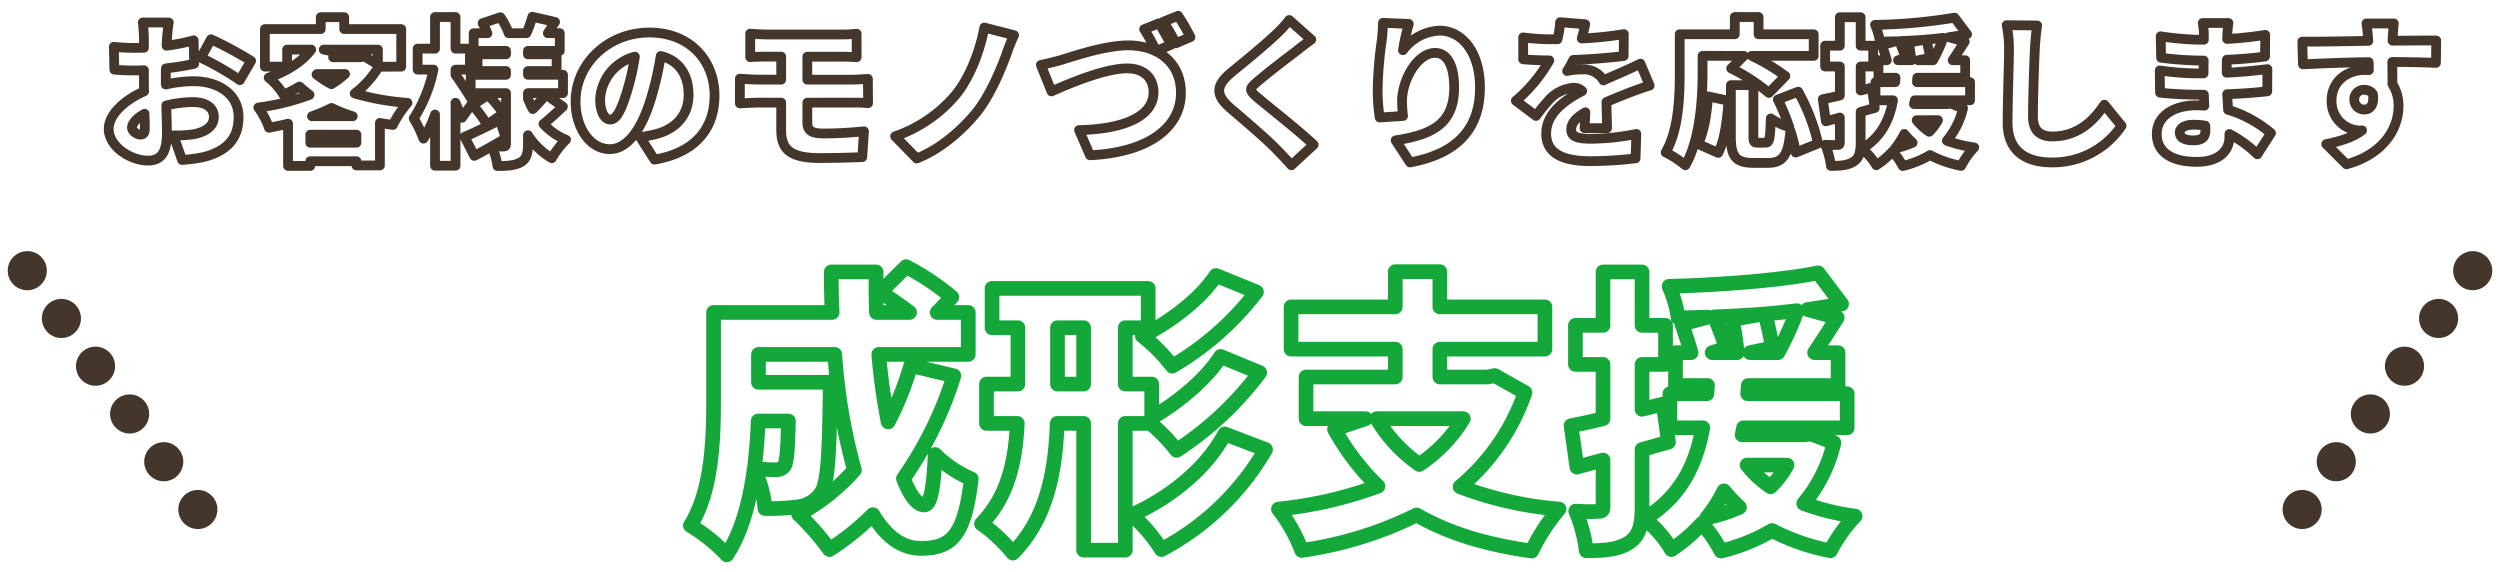
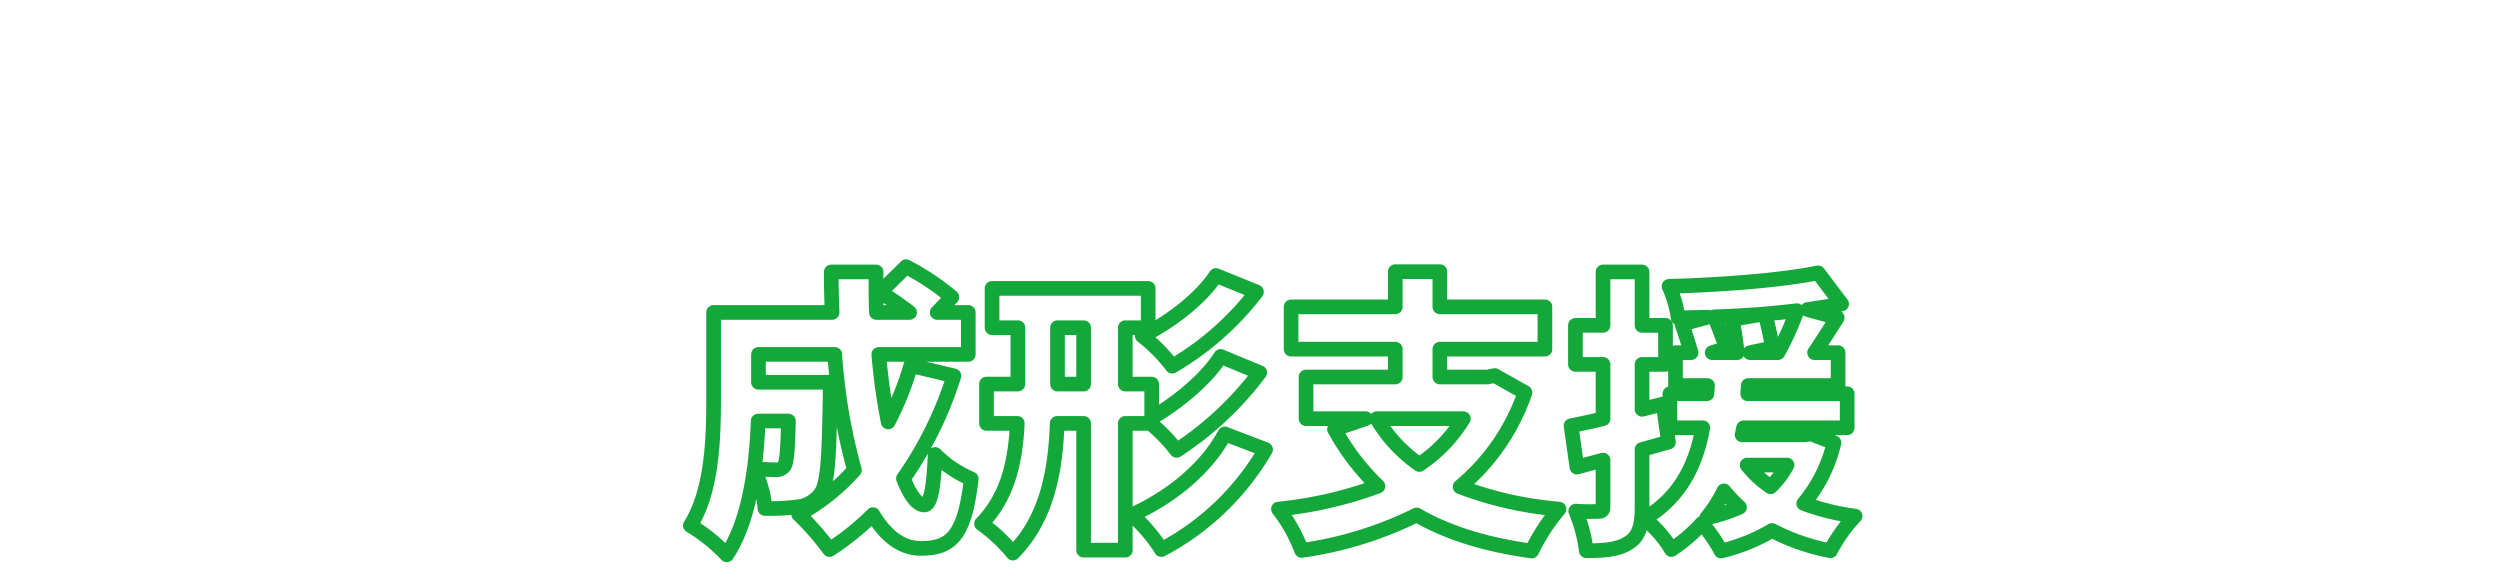
<svg xmlns="http://www.w3.org/2000/svg" width="511.16" height="116.924" viewBox="0 0 511.16 116.924">
  <defs>
    <filter id="パス_30158" x="21.224" y="0" width="477.918" height="35.349" filterUnits="userSpaceOnUse">
      <feOffset dy="2" input="SourceAlpha" />
      <feGaussianBlur result="blur" />
      <feFlood flood-color="#45362b" />
      <feComposite operator="in" in2="blur" />
      <feComposite in="SourceGraphic" />
    </filter>
    <filter id="パス_30157" x="139.022" y="48.684" width="243.532" height="67.24" filterUnits="userSpaceOnUse">
      <feOffset dy="4" input="SourceAlpha" />
      <feGaussianBlur result="blur-2" />
      <feFlood flood-color="#2e9c27" />
      <feComposite operator="in" in2="blur-2" />
      <feComposite in="SourceGraphic" />
    </filter>
  </defs>
  <g id="sup_main_copy" transform="translate(-1621.42 249.845)">
    <g transform="matrix(1, 0, 0, 1, 1621.42, -249.84)" filter="url(#パス_30158)">
-       <path id="パス_30158-2" data-name="パス 30158" d="M-225.568-26.24h-5.312c.1.608.224,2.464.224,3.136v2.016c-.544.032-1.056.032-1.536.032a37.742,37.742,0,0,1-4.608-.224l.1,4.672a41.377,41.377,0,0,0,4.672.16c.416,0,.864,0,1.376-.032v1.824c0,.832,0,1.664.032,2.5-4.032,1.76-7.232,4.768-7.232,7.648,0,3.68,4.544,6.5,8,6.5,2.3,0,3.9-1.12,3.9-5.632,0-.992-.064-3.232-.128-5.632a23.125,23.125,0,0,1,5.472-.7c2.656,0,4.256,1.152,4.256,3.04,0,1.952-1.792,3.136-4.256,3.552a24.334,24.334,0,0,1-4,.224l1.76,5.024A36.159,36.159,0,0,0-218.5,1.28c5.472-1.376,7.2-4.448,7.2-8.192,0-4.736-4.192-7.328-9.248-7.328a27.082,27.082,0,0,0-5.632.672v-1.248c0-.7,0-1.376.032-2.048,1.952-.224,4-.544,5.76-.928l-.1-4.8a40.4,40.4,0,0,1-5.536,1.088l.1-1.632C-225.856-23.968-225.7-25.632-225.568-26.24Zm8.64,3.424-2.08,3.776a59.583,59.583,0,0,1,7.968,4.576l2.3-3.936A79.056,79.056,0,0,0-216.928-22.816Zm-16.16,18.08c0-.9.96-1.952,2.56-2.848.032,1.312.064,2.4.064,3.008,0,1.12-.448,1.248-.928,1.248C-232-3.328-233.088-3.968-233.088-4.736Zm36.8-2.336a37.522,37.522,0,0,0,4-1.7,32.8,32.8,0,0,0,4.32,1.7Zm-.352,5.408V-3.3h9.44v1.632Zm1.408-14.048h5.7a17.519,17.519,0,0,1-2.784,2.08,19.162,19.162,0,0,1-3.04-1.984Zm12.416-4.992v3.04l-2.816-1.664-.768.192h-5.568c.256-.32.512-.672.768-1.024l-2.688-.544Zm4.768,3.488V-24.9H-189.7v-2.432h-4.8V-24.9H-205.92v7.68h4.544V-20.7h4.928c-1.664,2.208-4.448,4.256-8.7,5.728a13.8,13.8,0,0,1,3.04,3.488,31.024,31.024,0,0,0,3.264-1.664c.672.608,1.344,1.152,2.048,1.7a47.255,47.255,0,0,1-10.464,2.592,16.991,16.991,0,0,1,2.176,4.128c1.312-.256,2.624-.512,3.9-.832v8.64h4.544v-.96h9.44v.864h4.8v-8.7c.864.16,1.76.288,2.656.416a22.022,22.022,0,0,1,2.976-4.512,52.341,52.341,0,0,1-10.784-1.92,19.444,19.444,0,0,0,4.9-5.472Zm14.752,7.168c-.512-.8-2.784-4.32-3.648-5.5v-1.056H-164V-20.9h-2.944V-27.36h-4.192V-20.9h-3.552v4.288h3.232a29.31,29.31,0,0,1-4.032,9.984A23.36,23.36,0,0,1-173.5-2.5a22.823,22.823,0,0,0,2.368-4.928V3.04h4.192V-9.824c.512,1.152.992,2.24,1.312,3.072Zm6.112,2.4a23.03,23.03,0,0,0-3.136-3.776l-3.136,2.08a22.673,22.673,0,0,1,2.944,4Zm8.7-3.872a27.39,27.39,0,0,1-2.656,2.976,16.338,16.338,0,0,1-.992-2.144v-1.12h7.168v-3.744h-7.168v-.768h5.856v-3.424h-5.856v-.7h6.5v-3.616h-2.432c.448-.7.928-1.472,1.472-2.3l-4.64-1.056a23.922,23.922,0,0,1-1.216,3.36h-3.616a15.188,15.188,0,0,0-1.7-3.264l-3.648,1.216a17.368,17.368,0,0,1,.992,2.048h-2.816v3.616h6.624v.7h-5.824v3.424h5.824v.768h-7.232v3.744h7.232v10.4c0,.352-.128.512-.512.512-.352,0-1.472,0-2.368-.064.96-.544,1.92-1.088,2.816-1.6L-157.856-6.3c-2.656,1.312-5.376,2.656-7.232,3.424l1.984,3.9c1.12-.576,2.336-1.248,3.584-1.952A14.89,14.89,0,0,1-158.368,3.1c2.048,0,3.584-.1,4.768-.768,1.152-.672,1.472-1.76,1.472-3.712V-3.2a14.237,14.237,0,0,0,4.864,4.7,17.975,17.975,0,0,1,2.912-3.776A12.513,12.513,0,0,1-148.96-5.5c1.184-.96,2.656-2.272,3.968-3.552Zm34.5.224c0-7.264-5.152-12.9-13.312-12.9-8.544,0-15.1,6.464-15.1,14.08,0,5.472,3.008,9.76,6.976,9.76,3.776,0,6.656-4.288,8.544-10.688a63.686,63.686,0,0,0,1.888-8.352c3.68.864,5.7,3.808,5.7,7.936,0,4.224-2.72,7.072-6.784,8.064a24.35,24.35,0,0,1-3.136.576l2.944,4.608C-117.952.384-113.984-4.544-113.984-11.3Zm-23.392.672a9.541,9.541,0,0,1,7.1-8.64,47.5,47.5,0,0,1-1.632,7.2C-133.056-8.352-134.016-6.4-135.3-6.4-136.416-6.4-137.376-7.84-137.376-10.624Zm30.688-13.344v4.8c.992-.064,2.048-.1,3.232-.1h3.1v4.7h-4.672c-1.056,0-2.848-.128-3.776-.192V-9.7c1.024-.064,2.816-.16,3.776-.16h4.672v5.568c0,3.584,1.376,5.76,7.808,5.76,2.976,0,6.912-.1,8.768-.192L-83.424-4c-2.464.256-5.408.448-8.16.448-2.368,0-3.424-.448-3.424-2.272V-9.856h9.152a29.434,29.434,0,0,1,3.264.1l-.032-4.96c-.9.064-2.688.16-3.36.16h-9.024v-4.7h7.072c1.184,0,2.144.064,3.008.1v-4.8a26.656,26.656,0,0,1-3.008.16h-15.52C-104.64-23.808-105.7-23.9-106.688-23.968Zm53.952.32-6.08-1.568c-.864,4.608-2.912,10.272-6.048,13.984A28.229,28.229,0,0,1-77.056-2.976l4.416,4.544C-67.488-.48-63.1-4.576-60.448-7.84c2.528-3.1,4.7-8,6.112-11.808A34.676,34.676,0,0,1-52.736-23.648Zm5.472,6.08,2.176,5.408c3.808-1.7,11.008-4.7,15.456-4.7,3.584,0,5.408,2.08,5.408,4.9,0,5.056-6.432,7.552-15.232,7.712L-37.216.9c12.1-.576,18.592-5.76,18.592-12.768,0-6.24-4.736-9.7-10.784-9.7-4.736,0-11.36,2.272-13.664,2.976C-44.224-18.272-46.08-17.792-47.264-17.568Zm24.128-8.512-3.008,1.216a43.354,43.354,0,0,1,2.464,4.448l3.04-1.28C-21.216-22.816-22.336-24.9-23.136-26.08Zm3.936-1.536L-22.208-26.4a35.694,35.694,0,0,1,2.528,4.416l3.008-1.28A45.673,45.673,0,0,0-19.2-27.616ZM8.032-22.752l-4.512-4A23.213,23.213,0,0,1,.7-23.712c-2.144,2.048-6.272,5.44-8.832,7.52-3.392,2.784-3.584,4.7-.32,7.52C-5.536-6.176-.928-2.24.832-.384,1.888.672,2.944,1.792,3.968,2.944L8.512-1.248c-3.2-3.04-9.5-7.936-11.616-9.76-1.536-1.376-1.6-1.664-.032-3.008,2.016-1.76,6.016-4.832,8.032-6.336C5.76-21.056,6.848-21.888,8.032-22.752Zm19.936-3.2-5.28-.224a35.581,35.581,0,0,1-.256,3.68A77.446,77.446,0,0,0,21.6-12.288a37.8,37.8,0,0,0,.416,5.472l4.768-.32a26.865,26.865,0,0,1-.192-3.072c0-4.224,3.1-9.824,6.752-9.824,2.272,0,3.9,2.24,3.9,7.1,0,7.584-4.768,9.664-11.968,10.784l2.944,4.512c8.8-1.632,14.3-6.144,14.3-15.3,0-7.232-3.68-11.648-8.256-11.648a9.839,9.839,0,0,0-7.488,4A47.011,47.011,0,0,1,27.968-25.952Zm36.064.064-5.12-.416a20.137,20.137,0,0,1-.544,3.488H57.12a42.126,42.126,0,0,1-5.76-.384v4.48c1.7.16,4.032.224,5.344.224a30.319,30.319,0,0,1-6.848,8.256l4.128,3.1a35.309,35.309,0,0,1,2.976-3.616,7.556,7.556,0,0,1,4.7-2.144,2.355,2.355,0,0,1,1.76.672c-3.552,1.856-7.36,4.512-7.36,8.7,0,4.256,3.776,5.632,9.024,5.632a78.164,78.164,0,0,0,9.248-.576l.16-4.992a48.2,48.2,0,0,1-9.312.992c-3.008,0-4-.544-4-1.888,0-1.28.864-2.336,2.88-3.52-.032,1.216-.1,2.4-.16,3.232h4.608c-.032-1.44-.1-3.584-.128-5.344,1.7-.736,3.264-1.344,4.48-1.824s3.232-1.216,4.352-1.536l-1.888-4.48c-1.376.672-2.688,1.28-4.1,1.888-1.12.512-2.176.928-3.456,1.536a4.628,4.628,0,0,0-4.256-2.24,15.584,15.584,0,0,0-3.168.32A24.19,24.19,0,0,0,61.6-18.592c3.392-.128,7.328-.416,10.3-.8l.032-4.48a73.881,73.881,0,0,1-8.608.9C63.68-24.192,63.9-25.184,64.032-25.888Zm24,6.464H96.48l-2.592,2.56A38.755,38.755,0,0,1,101.6-11.84l3.36-3.456a39.854,39.854,0,0,0-6.88-4.128h12.672V-23.84H99.488v-3.52H94.624v3.52H83.36v7.968c0,4.7-.192,11.584-2.88,16.192a21.286,21.286,0,0,1,4.032,2.624c2.976-5.12,3.52-13.472,3.52-18.816Zm3.2,19.84c1.344-2.624,1.824-6.848,2.112-10.656l-4.192-.9C88.9-7.456,88.32-3.872,87.1-1.408ZM111.648-1.5A39.542,39.542,0,0,0,107.584-12.1l-4.16,1.6a46.251,46.251,0,0,1,2.336,5.632,12.813,12.813,0,0,1-3.776-1.76c-.128,4.224-.288,4.96-1.056,4.96H99.264c-.7,0-.832-.128-.832-1.344V-13.44H93.824V-2.976c0,4.064.9,5.44,4.64,5.44h2.912c3.04,0,4.192-1.5,4.608-6.592a25.65,25.65,0,0,1,1.088,4.48Zm11.008-11.424-2.3.576v-4.9h2.56V-21.5h-2.56v-5.824H116.1V-21.5h-3.008v4.256H116.1v5.92c-1.28.32-2.5.576-3.488.768l.64,4.512,2.848-.768v5.088c0,.416-.128.512-.512.512a22.223,22.223,0,0,1-2.464-.032,16.383,16.383,0,0,1,1.152,4.32c2.112,0,3.584-.16,4.672-.9,1.088-.7,1.408-1.888,1.408-3.9v-6.24c.96-.256,1.92-.544,2.88-.8ZM127.392-.512a15.3,15.3,0,0,0,1.888-2.944,18.063,18.063,0,0,0,1.7,1.792A18.825,18.825,0,0,1,127.392-.512Zm8.768-5.76A9.426,9.426,0,0,1,134.368-3.9a11.377,11.377,0,0,1-2.56-2.368Zm-5.984-15.872a32.02,32.02,0,0,1,.544,3.616H128l1.536-.48c-.288-.9-.832-2.336-1.28-3.424q2.592-.1,5.184-.288Zm1.952,3.616,2.432-.512a34.142,34.142,0,0,0-.8-3.712c1.184-.1,2.336-.224,3.488-.352a31.225,31.225,0,0,1-2.08,4.576Zm6.656,8.864-.736.1h-6.784l.16-.768h11.3v-3.712H131.872l.064-.9h9.792v-3.584h-2.56c.768-1.152,1.632-2.5,2.464-3.808l-3.232-.9c1.312-.192,2.56-.384,3.712-.608l-2.56-3.392A109.182,109.182,0,0,1,123.3-25.76a13.087,13.087,0,0,1,.992,3.424c1.056,0,2.144-.032,3.232-.064l-2.816.768c.32.928.736,2.176.992,3.1H124v3.584h3.488l-.064.9h-4.032v3.712h3.584c-.7,3.808-2.272,7.456-6.368,9.92a12.177,12.177,0,0,1,2.944,3.36A17.28,17.28,0,0,0,126.88.1,15,15,0,0,1,128.96,3.1a20.092,20.092,0,0,0,5.568-2.24A22.965,22.965,0,0,0,140.9,3.072,16.536,16.536,0,0,1,143.584-.7a25.617,25.617,0,0,1-5.6-1.376,15.917,15.917,0,0,0,3.3-6.624Zm17.664-15.968-6.24-.064a23.62,23.62,0,0,1,.48,4.928c0,2.4-.288,10.976-.288,15.008,0,5.6,3.488,8.128,9.088,8.128A16.941,16.941,0,0,0,173.7-5.12l-3.52-4.32c-2.336,3.584-5.7,6.5-10.656,6.5-2.176,0-3.936-.96-3.936-4.032,0-3.52.224-10.432.384-13.792C156.032-22.176,156.224-24.128,156.448-25.632ZM185.6-3.744c0-.9,1.024-1.6,2.816-1.6a14.582,14.582,0,0,1,2.4.192c.032.384.032.7.032.928,0,1.632-.9,2.08-2.528,2.08C186.656-2.144,185.6-2.688,185.6-3.744Zm9.952-22.4H190.3a12.242,12.242,0,0,1,.224,2.336v1.088H189.44a60.37,60.37,0,0,1-7.744-.7l.1,4.384a73.757,73.757,0,0,0,7.68.576H190.5c-.032.864-.032,1.76-.032,2.624h-1.44a55.464,55.464,0,0,1-7.52-.608l.064,4.544c2.016.256,5.7.416,7.392.416h1.568c.032.736.064,1.5.1,2.24-.512-.032-1.024-.064-1.568-.064-5.088,0-8.16,2.432-8.16,5.856,0,3.552,2.784,5.7,8.192,5.7,4.224,0,6.656-2.048,6.656-5.056v-.64A24.429,24.429,0,0,1,201.472.7l2.784-4.32a24.327,24.327,0,0,0-8.768-4.768c-.064-1.088-.128-2.176-.192-3.2,3.04-.1,5.376-.288,8.192-.576l.032-4.544c-2.464.288-5.024.576-8.32.736,0-.832,0-1.728.032-2.656,3.072-.128,5.888-.384,7.808-.672l.032-4.416a71.719,71.719,0,0,1-7.776.832c0-.352.032-.672.032-.928C195.36-24.576,195.456-25.472,195.552-26.144Zm33.824.1h-5.6c.1.48.224,1.664.352,3.2a1.435,1.435,0,0,0,.032.352c-4.128.064-9.792.192-13.5.16l.128,4.64c3.9-.192,8.64-.384,13.44-.448.032.544.032,1.088.032,1.632a6.427,6.427,0,0,0-.8-.032c-3.712,0-6.816,2.368-6.816,6.24A5.939,5.939,0,0,0,222.3-4.16a3.478,3.478,0,0,0,.576-.032c-1.888,1.472-4.544,2.24-7.328,2.816l4.128,4.128c8-2.176,10.656-7.744,10.656-11.84a8.235,8.235,0,0,0-1.248-4.576c0-1.344,0-2.976-.032-4.512,4.032.032,7.04.1,8.928.192l.064-4.576c-1.664-.032-5.952.032-8.928.032v-.352C229.152-23.456,229.28-25.44,229.376-26.048ZM221.28-10.4a1.95,1.95,0,0,1,2.048-2.08,2.07,2.07,0,0,1,1.76.864c.352,2.432-.736,3.168-1.76,3.168A2.021,2.021,0,0,1,221.28-10.4Z" transform="translate(260.08 28.84)" fill="#fff" stroke="#45362b" stroke-linecap="round" stroke-linejoin="round" stroke-width="2" />
-     </g>
-     <line id="線_100" data-name="線 100" x1="40" y2="56" transform="translate(2087 -194.5)" fill="none" stroke="#45362b" stroke-linecap="round" stroke-width="8" stroke-dasharray="0 12" />
-     <line id="線_101" data-name="線 101" x2="40" y2="56" transform="translate(1627 -194.5)" fill="none" stroke="#45362b" stroke-linecap="round" stroke-width="8" stroke-dasharray="0 12" />
+       </g>
    <g transform="matrix(1, 0, 0, 1, 1621.42, -249.84)" filter="url(#パス_30157)">
      <path id="パス_30157-2" data-name="パス 30157" d="M-98.88-20.76c-.12,6-.36,8.46-.84,9.18a2.04,2.04,0,0,1-1.8.78c-.96,0-2.52-.06-4.32-.24.42-3.36.66-6.66.78-9.72ZM-73.86-32.1a61.567,61.567,0,0,1-4.62,11.52,123.527,123.527,0,0,1-1.92-13.8h18.3v-8.58h-6.36l3-3.12a50.772,50.772,0,0,0-9.36-6.24L-80.1-47.1a71.76,71.76,0,0,1,6,4.14h-6.78c-.12-2.76-.12-5.52-.06-8.28h-9.18q0,4.14.18,8.28h-24.24v18c0,7.86-.3,18.48-4.74,25.56a35.5,35.5,0,0,1,7.44,6c3.06-4.62,4.74-11.04,5.58-17.4a20.33,20.33,0,0,1,2.22,7.92,43.739,43.739,0,0,0,6.9-.36,6.676,6.676,0,0,0,4.5-2.7c1.44-1.92,1.74-7.44,1.92-19.68,0-.96.06-3.06.06-3.06H-105v-5.7h15.6a118.065,118.065,0,0,0,4.02,23.64,41.766,41.766,0,0,1-11.4,9.06,53.6,53.6,0,0,1,6.3,7.2A53.246,53.246,0,0,0-81.6-1.62c2.58,4.32,5.82,6.9,9.78,6.9,6.18,0,9-2.52,10.32-14.22a23.245,23.245,0,0,1-7.38-4.98C-69.18-6.6-69.9-3.6-71.1-3.6c-1.44,0-2.94-1.98-4.26-5.4A76.146,76.146,0,0,0-65.04-30Zm62.4-18.42c-3.18,4.86-9.6,9.66-15.06,12.36a33.031,33.031,0,0,1,6.12,6.18A59.185,59.185,0,0,0-3.18-47.16Zm-32.4,22.2V-39.84h5.34v11.52Zm19.02,8.04a35.08,35.08,0,0,1,5.34,5.52A66.487,66.487,0,0,0-2.52-30.66l-7.98-3.3c-3.06,4.8-8.94,9.54-14.1,12.54v-6.9H-30V-39.84h4.68v-8.04H-57.24v8.04h5.28v11.52h-6.42v8.04h6.3c-.36,7.5-1.8,14.82-7.32,20.52a32.155,32.155,0,0,1,6.42,6c7.02-7.14,8.7-16.8,9.06-26.52h5.4V5.64H-30V-20.28Zm15.18,2.16c-3.9,7.32-11.4,13.14-19.02,16.56a31.694,31.694,0,0,1,6.06,7.08A53.26,53.26,0,0,0-1.32-14.94Zm48.78-3.12a29.789,29.789,0,0,1-9,9.36,30.019,30.019,0,0,1-8.7-9.36Zm6.42-8.82-1.5.3H34.32v-5.7H55.8V-44.1H34.32v-7.2H25.2v7.2H3.9v8.64H25.2v5.7H6.96v8.52H19.14l-6.36,2.16A48.534,48.534,0,0,0,21.66-7.44,82.361,82.361,0,0,1,1.32-2.76,32.791,32.791,0,0,1,6.06,5.7,77.086,77.086,0,0,0,29.58-1.56C35.88,2.1,43.62,4.5,53.1,5.82a40.516,40.516,0,0,1,5.58-8.58A73.427,73.427,0,0,1,38.46-7.32,43.551,43.551,0,0,0,51.72-26.58Zm34.44,5.82-4.32,1.08v-9.18h4.8v-7.98h-4.8V-51.24H67.68v10.92H62.04v7.98h5.64v11.1c-2.4.6-4.68,1.08-6.54,1.44l1.2,8.46,5.34-1.44v9.54c0,.78-.24.96-.96.96a41.669,41.669,0,0,1-4.62-.06,30.717,30.717,0,0,1,2.16,8.1c3.96,0,6.72-.3,8.76-1.68,2.04-1.32,2.64-3.54,2.64-7.32v-11.7c1.8-.48,3.6-1.02,5.4-1.5ZM88.86-.96A28.688,28.688,0,0,0,92.4-6.48a33.866,33.866,0,0,0,3.18,3.36A35.3,35.3,0,0,1,88.86-.96Zm16.44-10.8a17.673,17.673,0,0,1-3.36,4.44,21.332,21.332,0,0,1-4.8-4.44ZM94.08-41.52a60.041,60.041,0,0,1,1.02,6.78H90l2.88-.9c-.54-1.68-1.56-4.38-2.4-6.42q4.86-.18,9.72-.54Zm3.66,6.78,4.56-.96a64.025,64.025,0,0,0-1.5-6.96c2.22-.18,4.38-.42,6.54-.66a58.549,58.549,0,0,1-3.9,8.58Zm12.48,16.62-1.38.18H96.12l.3-1.44H117.6v-6.96H97.26l.12-1.68h18.36v-6.72h-4.8c1.44-2.16,3.06-4.68,4.62-7.14l-6.06-1.68c2.46-.36,4.8-.72,6.96-1.14l-4.8-6.36c-7.74,1.56-19.8,2.46-30.48,2.76a24.539,24.539,0,0,1,1.86,6.42c1.98,0,4.02-.06,6.06-.12l-5.28,1.44c.6,1.74,1.38,4.08,1.86,5.82H82.5v6.72h6.54l-.12,1.68H81.36v6.96h6.72C86.76-12.24,83.82-5.4,76.14-.78a22.832,22.832,0,0,1,5.52,6.3A32.4,32.4,0,0,0,87.9.18a28.119,28.119,0,0,1,3.9,5.64,37.671,37.671,0,0,0,10.44-4.2,43.06,43.06,0,0,0,11.94,4.14,31,31,0,0,1,5.04-7.08,48.033,48.033,0,0,1-10.5-2.58,29.844,29.844,0,0,0,6.18-12.42Z" transform="translate(260.08 102.84)" fill="#fff" stroke="#14a83b" stroke-linecap="round" stroke-linejoin="round" stroke-width="3" />
    </g>
  </g>
</svg>